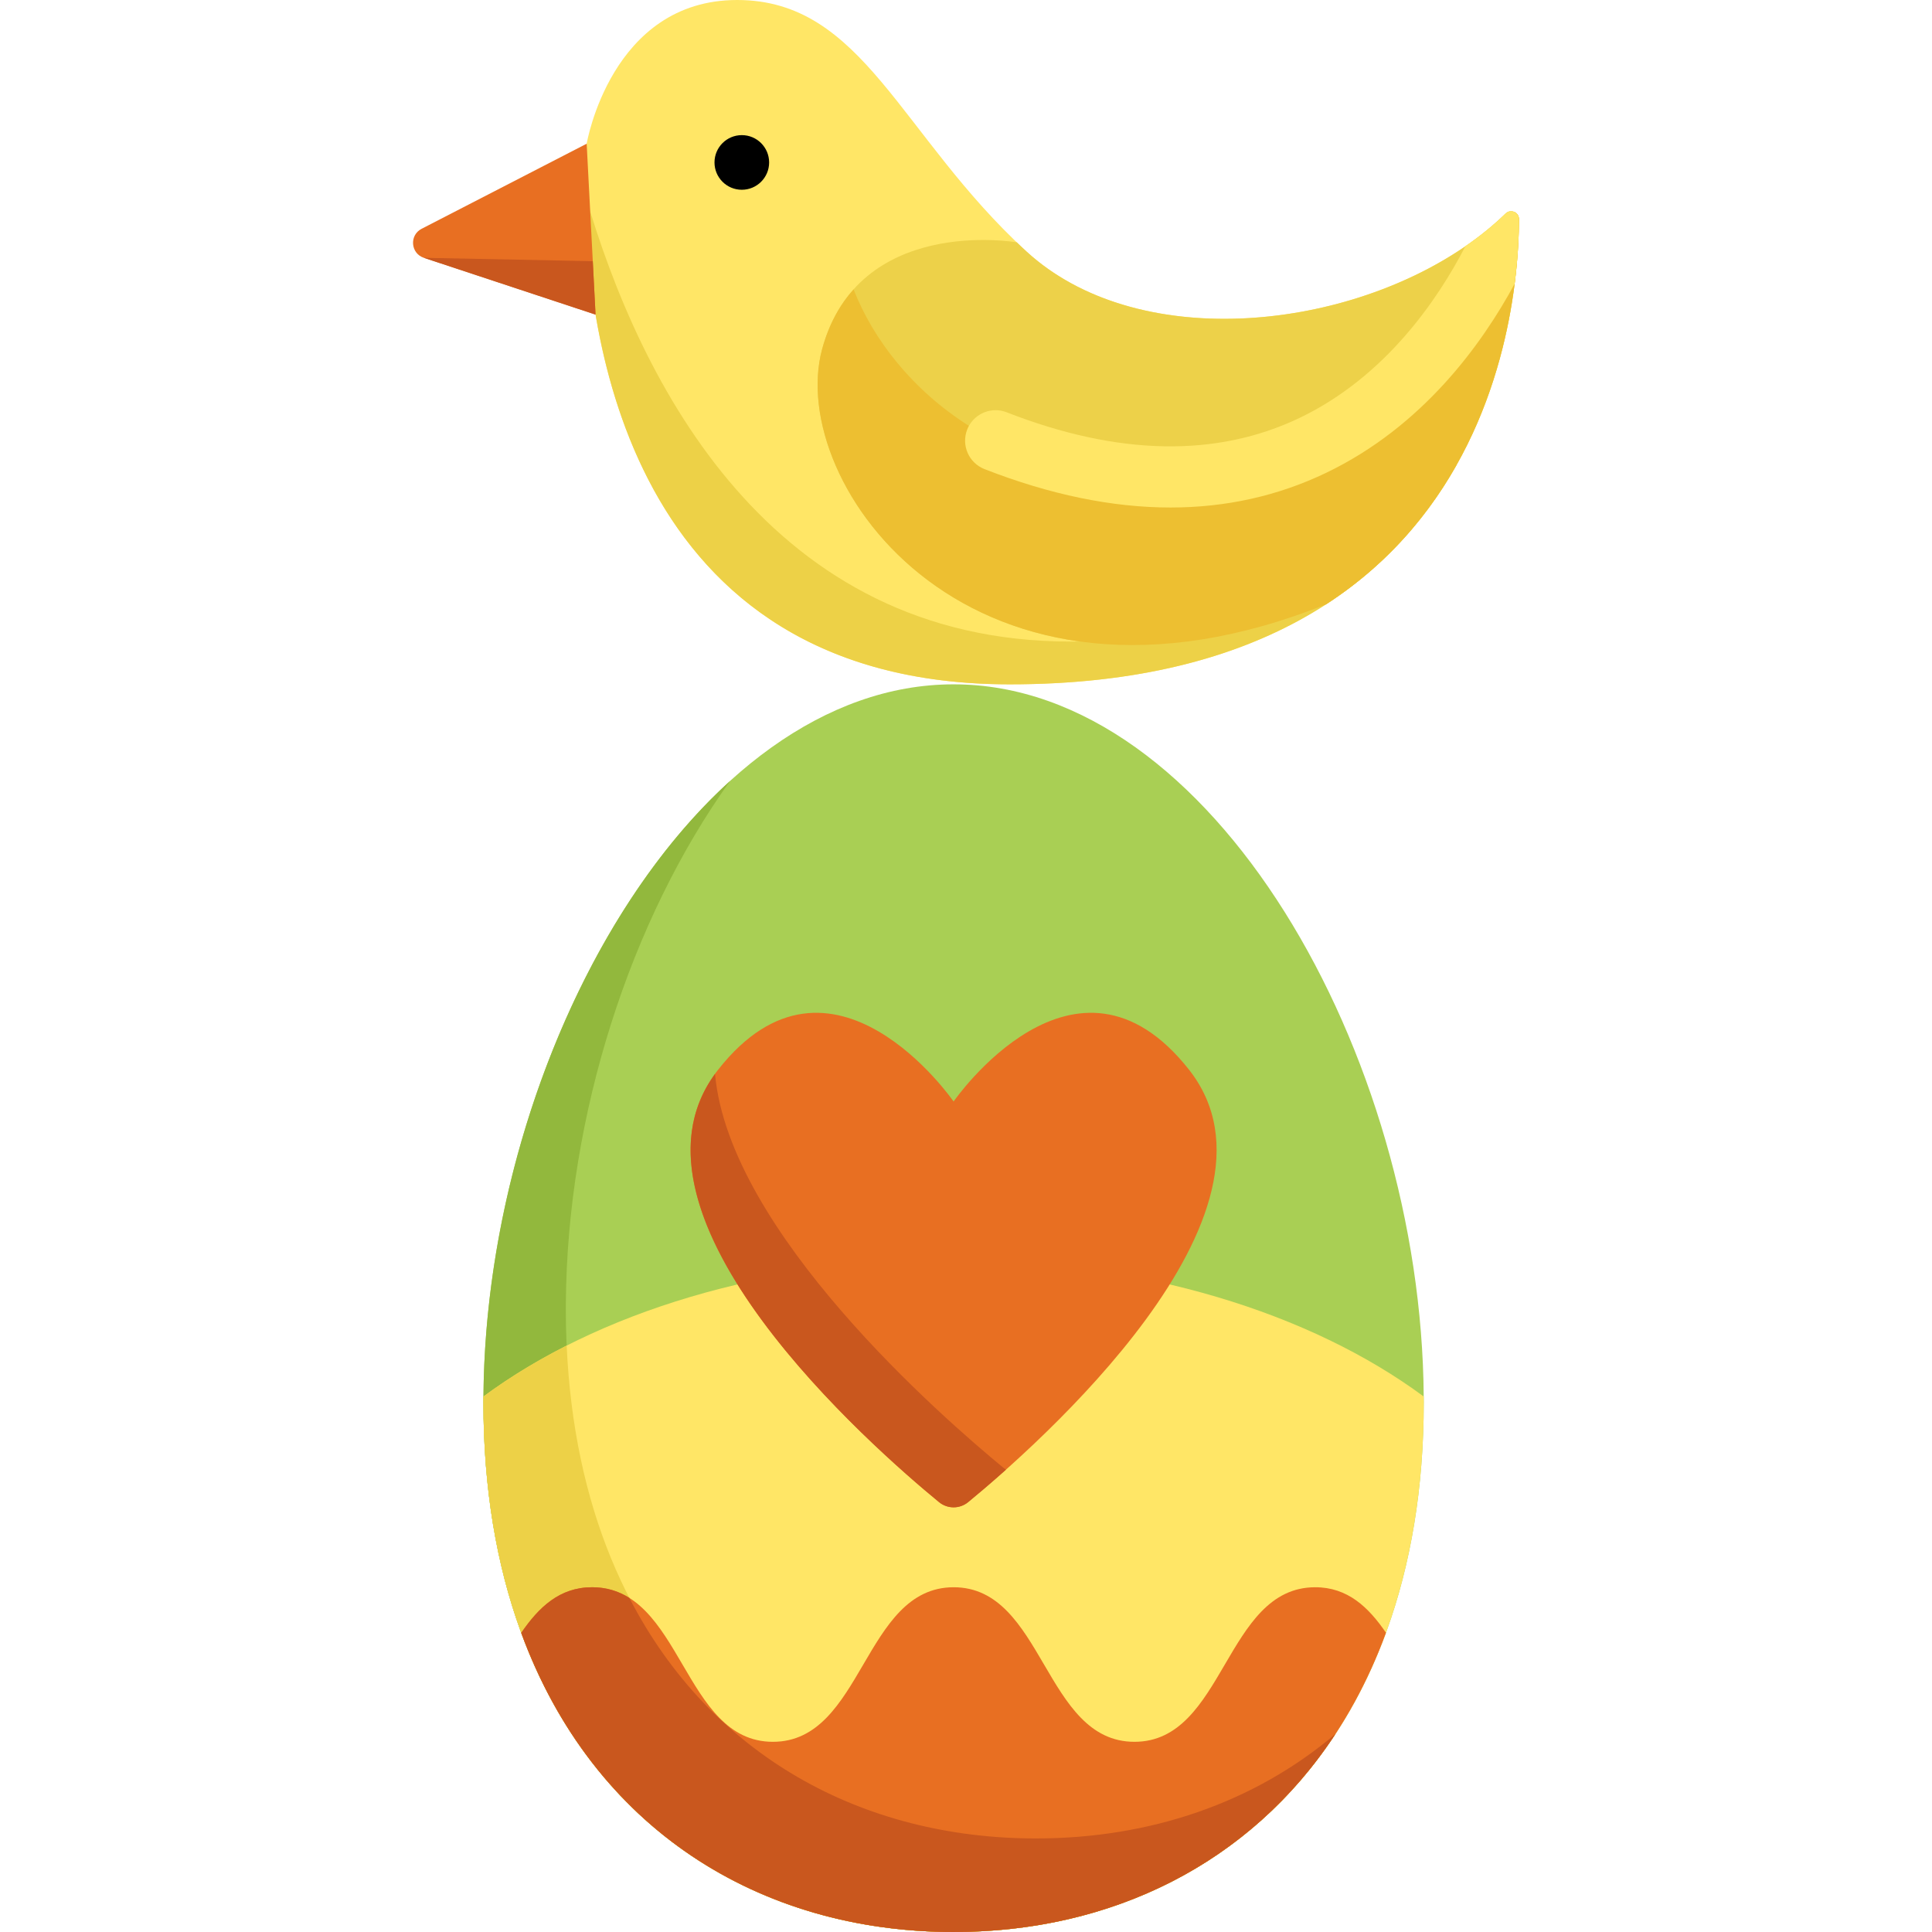
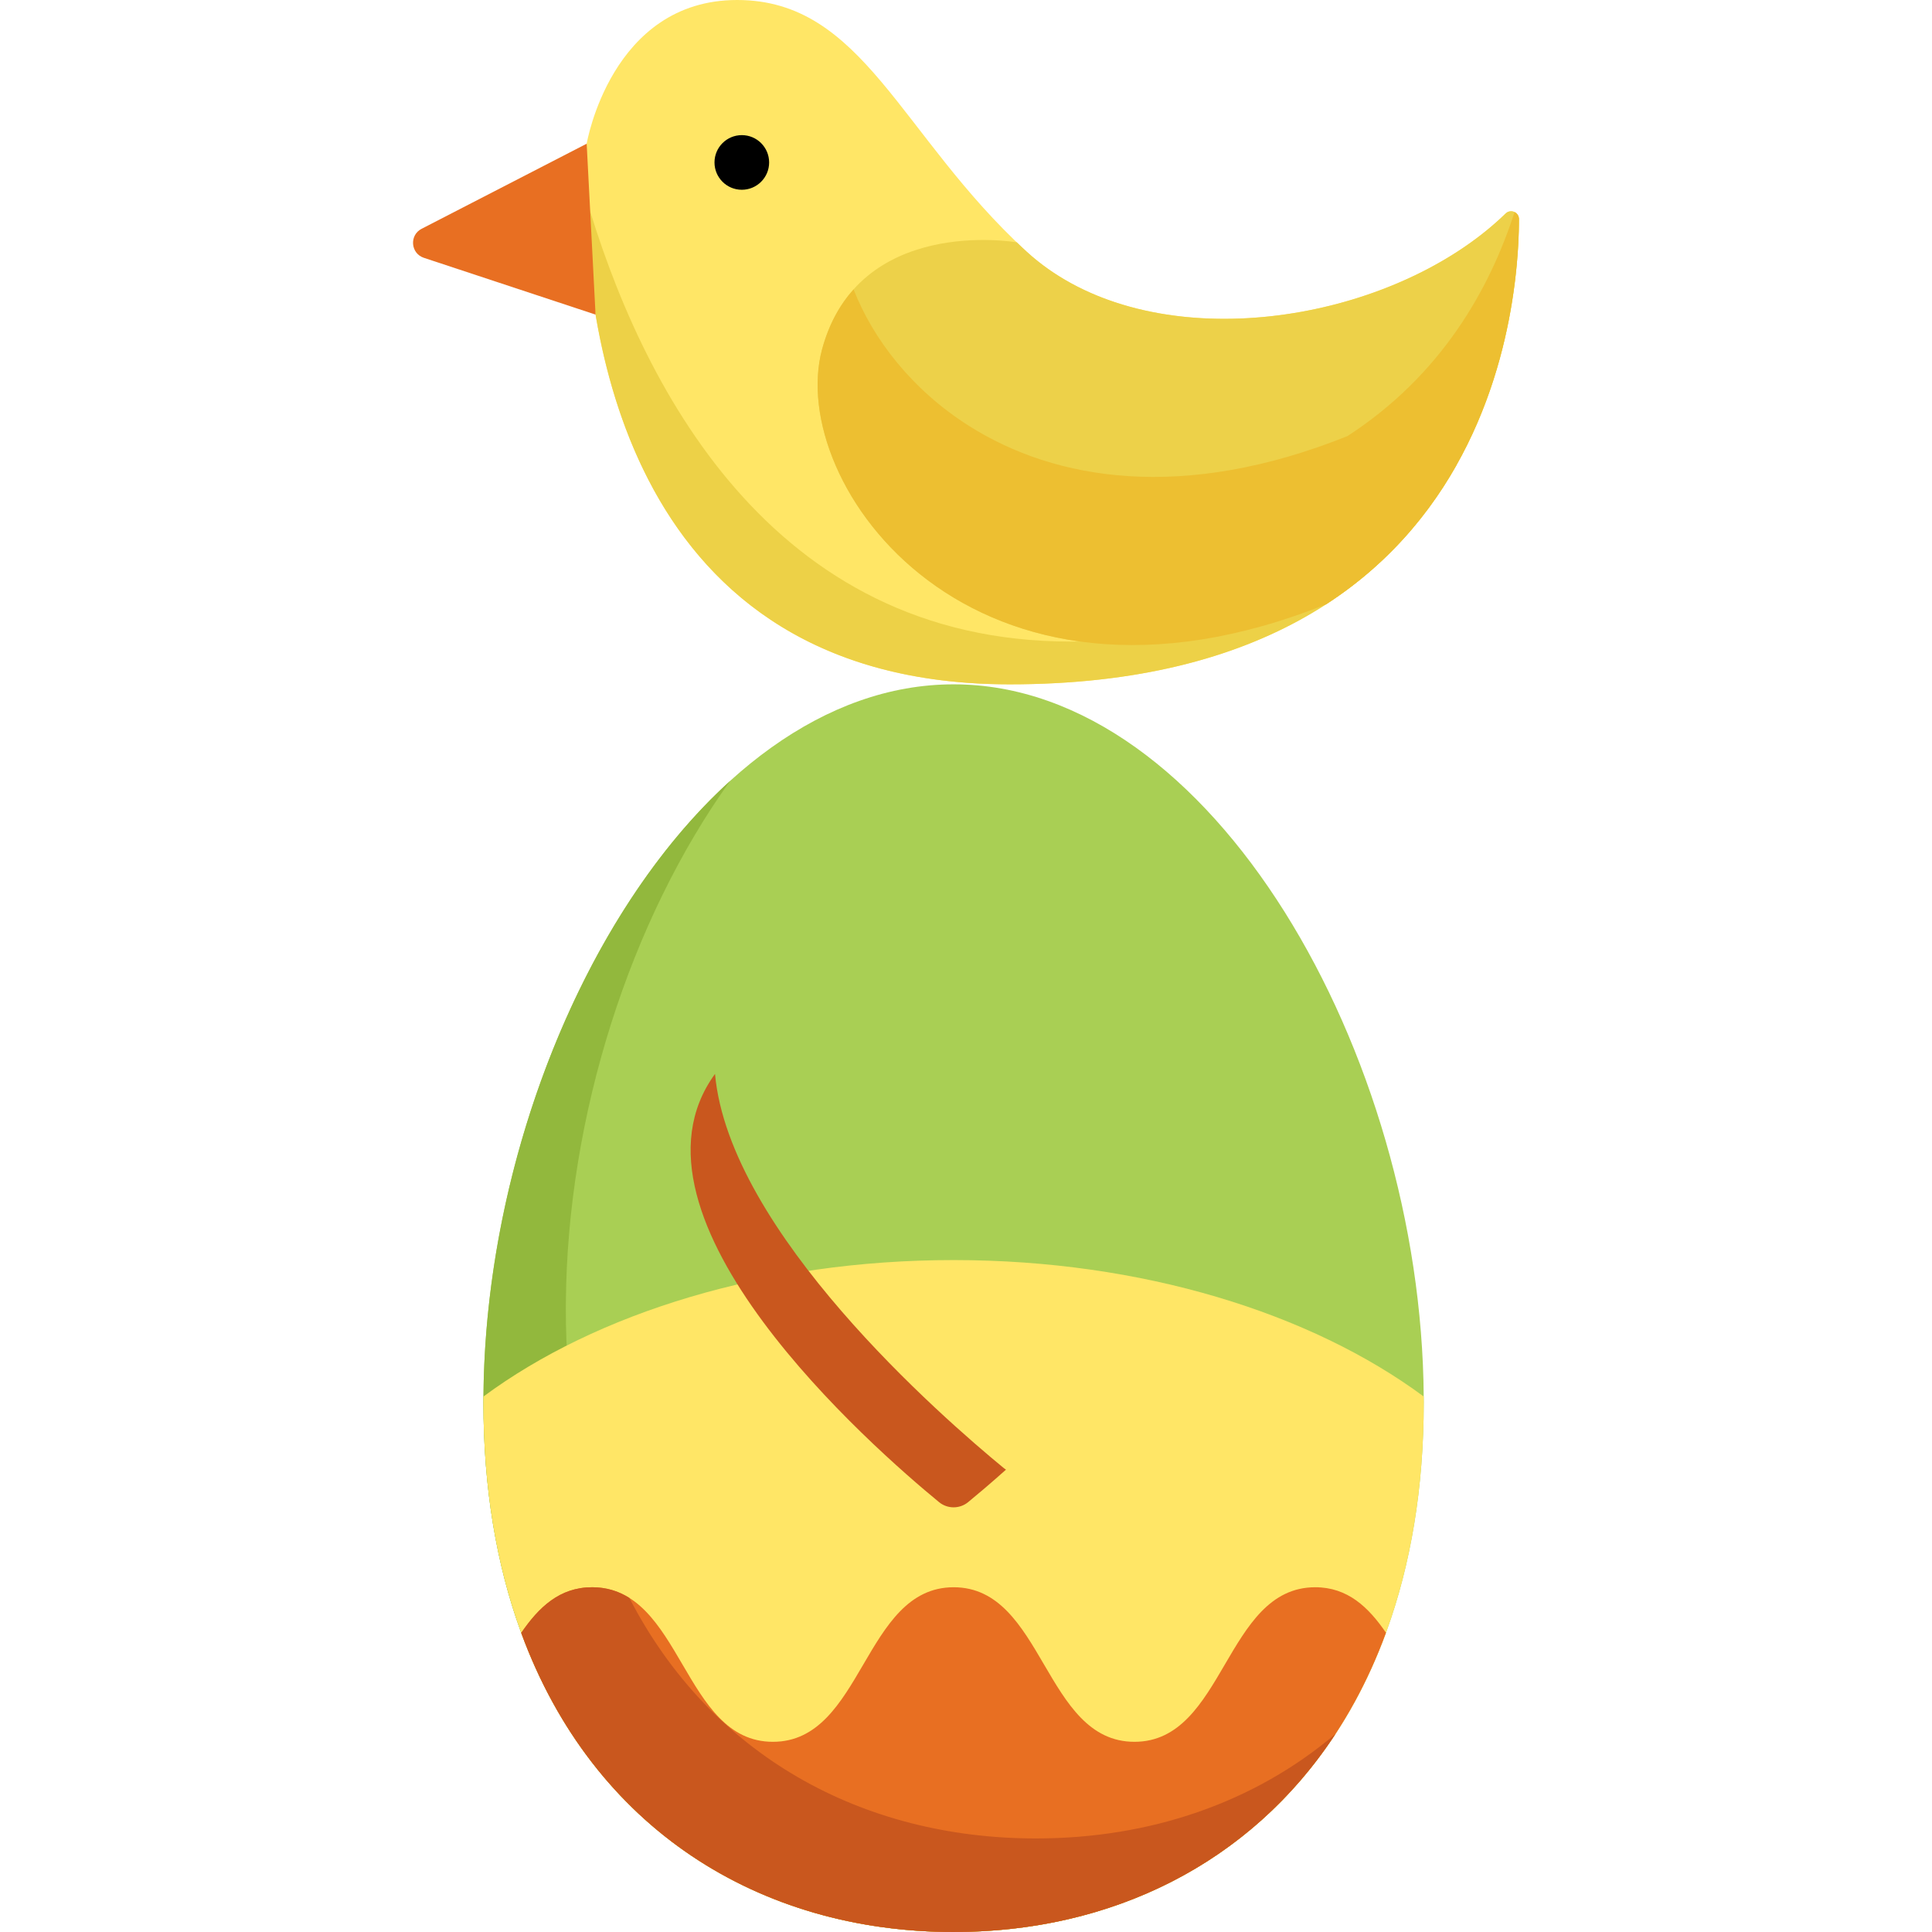
<svg xmlns="http://www.w3.org/2000/svg" height="800px" width="800px" version="1.1" id="Layer_1" viewBox="0 0 512.001 512.001" xml:space="preserve">
  <path style="fill:#FFE666;" d="M155.475,38.091c0,0,6.43-38.091,39.869-38.091s43.1,35.809,76.661,66.624  c32.306,29.665,96.436,19.688,126.996-10.041c1.324-1.287,3.539-0.352,3.537,1.494c-0.026,23.749-7.724,123.281-134.952,123.281  C142.012,181.358,155.475,38.091,155.475,38.091z" />
  <path style="fill:#EDD147;" d="M283.721,170.022c-79.676,0-114.121-68.447-128.658-118.483  c0.295,35.636,10.705,129.818,112.522,129.818c67.866,0,101.718-28.321,118.539-58.352  C367.533,149.335,336.23,170.022,283.721,170.022z" />
  <path style="fill:#E86F22;" d="M157.826,83.372l-45.495-15.047c-3.521-1.17-3.897-5.986-0.606-7.689l43.75-22.549l1.62,31.128  L157.826,83.372z" />
  <path style="fill:#A9CF54;" d="M377.311,371.645C377.311,462.948,321.518,512,252.71,512c-68.819,0-124.6-49.051-124.6-140.355  c0-0.514,0-1.04,0.012-1.554c0.626-90.867,56.162-188.735,124.589-188.735c68.416,0,123.964,97.867,124.589,188.735  C377.311,370.605,377.311,371.131,377.311,371.645z" />
  <path style="fill:#92B83D;" d="M274.549,487.209c-68.819,0-124.6-49.051-124.6-140.355c0-0.514,0-1.04,0.012-1.554  c0.343-49.753,17.148-101.603,43.517-138.338c-38.605,35.044-64.926,100.737-65.355,163.131c-0.012,0.514-0.012,1.04-0.012,1.554  c0,91.303,55.782,140.355,124.6,140.355c41.672,0,78.565-17.997,101.187-52.47C332.345,477.791,304.697,487.209,274.549,487.209z" />
  <path style="fill:#FFE666;" d="M377.311,371.645C377.311,462.948,321.518,512,252.71,512c-68.819,0-124.6-49.051-124.6-140.355  c0-0.514,0-1.04,0.012-1.554c29.876-22.105,74.599-36.16,124.589-36.16s94.714,14.055,124.589,36.16  C377.311,370.605,377.311,371.131,377.311,371.645z" />
-   <path style="fill:#EDD147;" d="M274.549,487.209c-66.327,0-120.536-45.57-124.374-130.611c-8.015,4.056-15.404,8.574-22.054,13.494  c-0.012,0.514-0.012,1.04-0.012,1.554c0,91.303,55.782,140.355,124.6,140.355c41.672,0,78.565-17.997,101.187-52.47  C332.345,477.791,304.697,487.209,274.549,487.209z" />
-   <path style="fill:#E86F22;" d="M256.574,398.076c-2.248,1.846-5.475,1.846-7.723,0c-17.647-14.493-88.498-76.488-58.557-114.567  c30.151-38.339,62.419,8.407,62.419,8.407s32.26-46.747,62.411-8.407C345.071,321.588,274.221,383.582,256.574,398.076z" />
  <path style="fill:#C9571E;" d="M266.092,389.122c-16.496-13.548-72.833-62.675-76.605-104.521  c-27.78,38.162,41.884,99.119,59.364,113.475c2.248,1.845,5.475,1.845,7.723,0c2.452-2.014,5.934-4.949,10.028-8.605  C266.433,389.354,266.254,389.255,266.092,389.122z" />
  <path style="fill:#E86F22;" d="M367.302,432.7C348.266,484.622,304.115,512,252.71,512s-95.534-27.368-114.58-79.268  c4.656-6.791,10.175-12.094,18.787-12.094c23.951,0,23.951,40.96,47.913,40.96c23.951,0,23.951-40.96,47.901-40.96  s23.951,40.96,47.913,40.96c23.951,0,23.951-40.96,47.901-40.96C357.147,420.637,362.667,425.919,367.302,432.7z" />
  <path style="fill:#C9571E;" d="M274.549,487.209c-46.007,0-86.181-21.927-107.764-63.74c-2.807-1.769-6.026-2.832-9.867-2.832  c-8.612,0-14.131,5.303-18.787,12.094C157.177,484.632,201.305,512,252.71,512c41.678,0,78.584-18.001,101.205-52.485  C332.36,477.785,304.705,487.209,274.549,487.209z" />
  <circle cx="196.588" cy="43.05" r="7.239" />
  <path style="fill:#EDD149;" d="M401.395,75.216c-3.029,23.832-13.744,61.45-49.949,84.916c0,0,0,0-0.01,0  c-93.648,37.543-143.242-31.905-133.562-67.605c9.583-35.345,50.801-28.435,51.588-28.295c0,0,0,0,0.01,0  c0.819,0.809,1.671,1.606,2.533,2.393c28.909,26.538,83.321,21.343,116.337-1.358c3.878-2.663,7.461-5.569,10.674-8.696  c1.316-1.28,3.529-0.332,3.527,1.504C402.539,61.99,402.325,67.965,401.395,75.216z" />
  <path style="fill:#EDBF31;" d="M402.541,58.065v0.01c0,0.491,0,1.014-0.01,1.567c-0.01,0.491-0.021,1.014-0.031,1.557  c0,0.094-0.01,0.197-0.01,0.303c-0.01,0.439-0.031,0.898-0.052,1.378c-0.021,0.47-0.042,0.951-0.063,1.453  c-0.021,0.345-0.042,0.7-0.063,1.066c-0.031,0.544-0.063,1.097-0.104,1.661c-0.063,0.951-0.146,1.944-0.24,2.968  c-0.104,1.182-0.23,2.404-0.387,3.679c-0.01,0.052-0.01,0.104-0.021,0.167c-0.052,0.439-0.104,0.888-0.167,1.337l-0.001,0.002  c-3.031,23.84-13.73,61.46-49.945,84.926c0,0,0,0-0.01,0c-93.644,37.544-143.245-31.911-133.569-67.615  c1.818-6.677,4.754-11.839,8.338-15.829c5.204,13.281,15.538,26.645,30.574,36.163c22.956,14.545,56.895,20.114,100.279,2.727  c0.01,0,0.01,0,0.01,0c24.889-16.133,37.721-38.954,44.304-59.382C402.039,56.529,402.541,57.198,402.541,58.065z" />
-   <path style="fill:#FFE666;" d="M402.541,58.065v0.01c0,0.491,0,1.014-0.01,1.567c-0.01,0.491-0.021,1.014-0.031,1.557  c0,0.094-0.01,0.197-0.01,0.303c-0.01,0.439-0.031,0.898-0.052,1.378c-0.01,0.47-0.042,0.951-0.063,1.453  c-0.021,0.345-0.042,0.7-0.063,1.066c-0.031,0.533-0.063,1.087-0.104,1.661c-0.063,0.951-0.146,1.944-0.24,2.968  c-0.104,1.182-0.24,2.404-0.387,3.679c-0.01,0.052-0.01,0.104-0.021,0.167c-0.052,0.439-0.104,0.888-0.167,1.337  c-8.652,16.017-24.388,37.836-49.946,50.091c-12.769,6.134-26.551,9.195-41.242,9.195c-15.464,0-31.932-3.396-49.298-10.176  c-4.159-1.631-6.217-6.311-4.598-10.471c0.136-0.345,0.293-0.679,0.47-0.993c1.933-3.48,6.186-5.089,10-3.593  c29.529,11.524,55.662,12.016,77.678,1.462c22.789-10.94,36.655-31.472,43.886-45.464c3.877-2.664,7.461-5.569,10.679-8.694  c0.69-0.669,1.62-0.73,2.351-0.366C402.039,56.529,402.541,57.198,402.541,58.065z" />
-   <polygon style="fill:#C9571E;" points="157.826,83.372 112.331,68.326 157.094,69.214 " />
</svg>